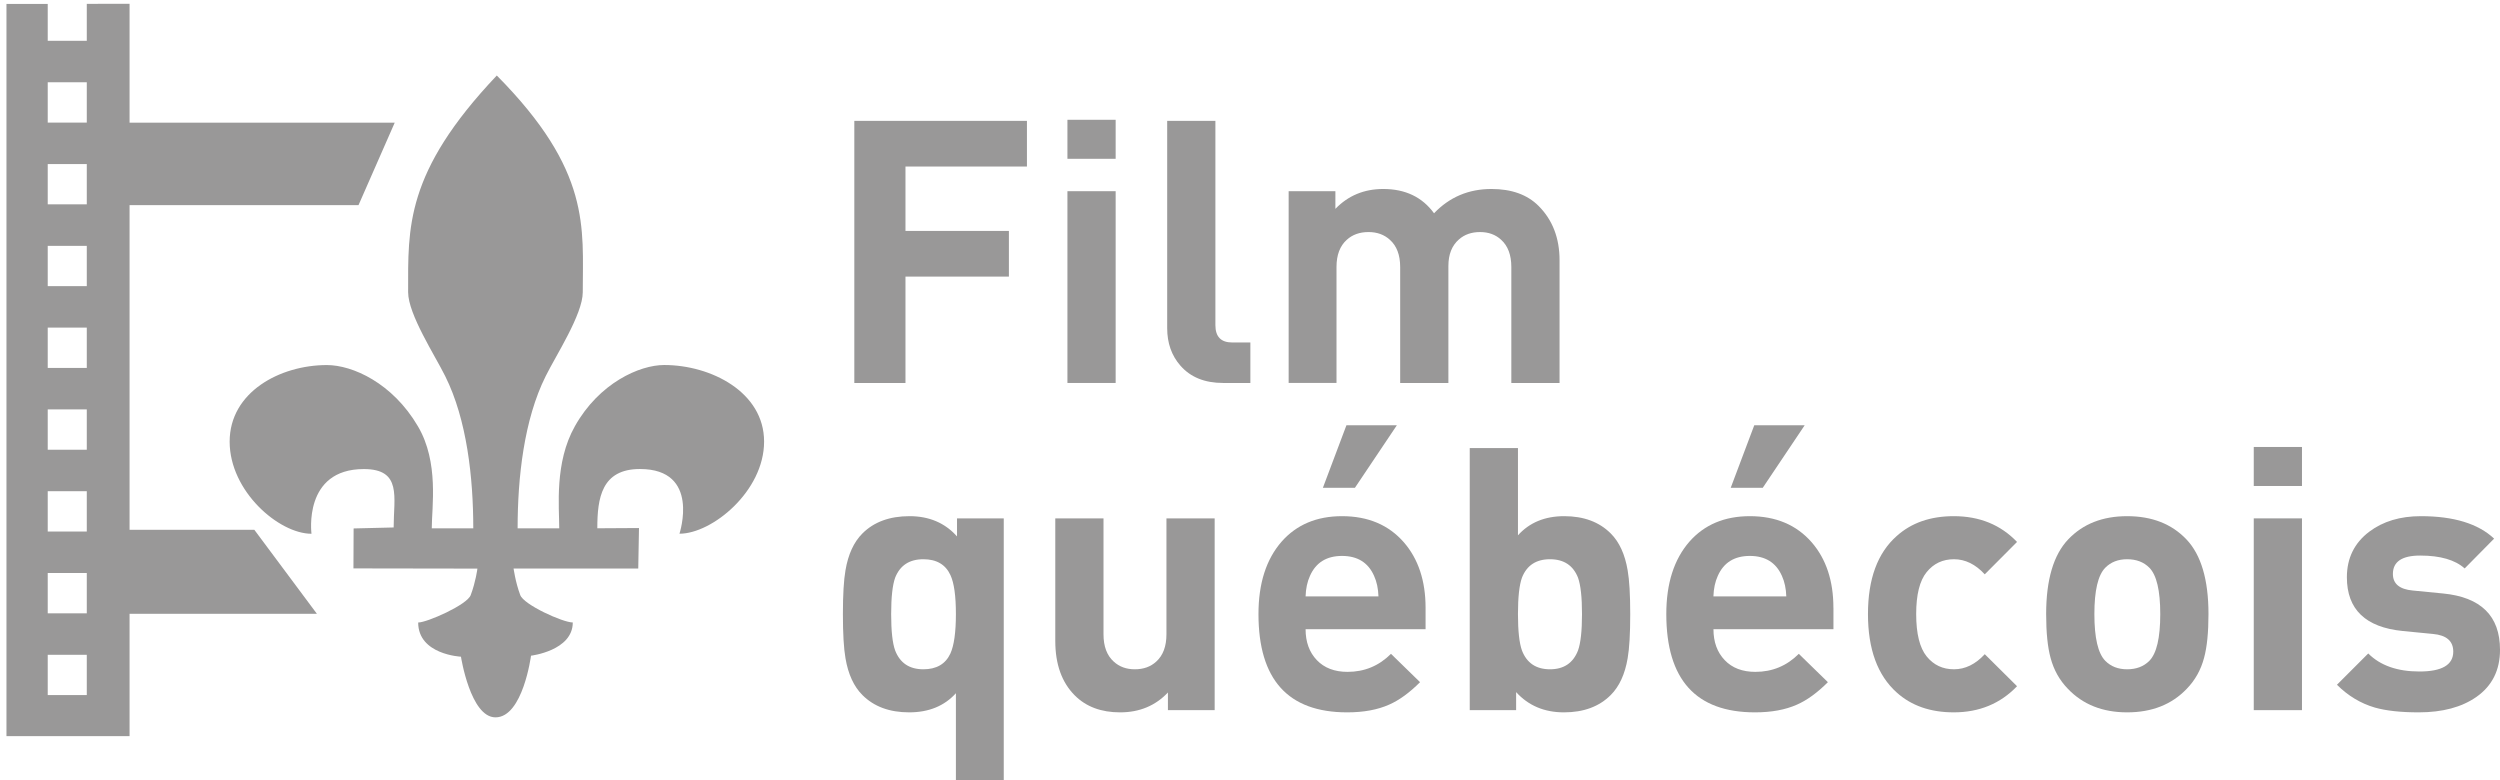
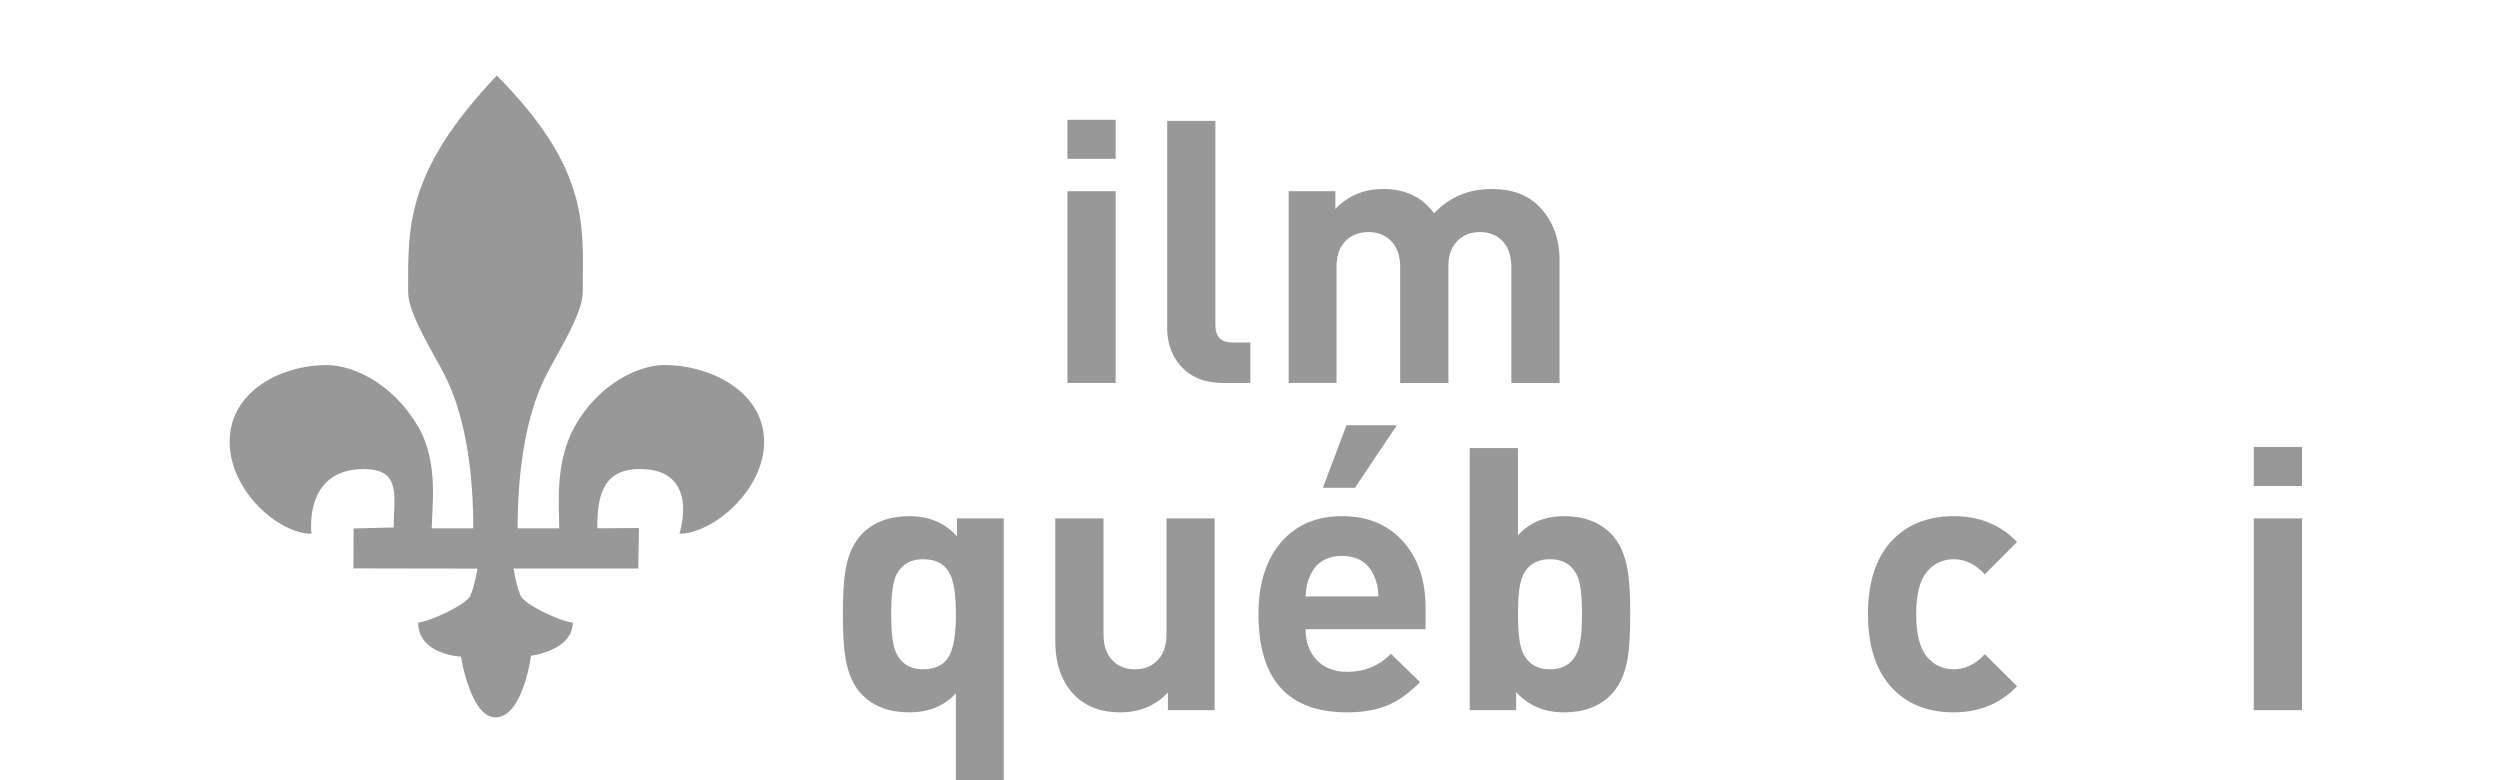
<svg xmlns="http://www.w3.org/2000/svg" xmlns:xlink="http://www.w3.org/1999/xlink" version="1.1" x="0px" y="0px" viewBox="0 0 61.128 19.083" style="enable-background:new 0 0 61.128 19.083;" xml:space="preserve">
  <g id="film-type-tourn-qc">
    <g>
      <defs>
        <polygon id="SVGID_1_" points="0.031,0.097 12.15,0.08 9.869,2.504 8.329,6.011 5.141,9 5.086,11.433 8.689,16.271 5.875,16.519      3.168,18.334 0,18.334 0.031,7.584    " />
      </defs>
      <clipPath id="SVGID_2_">
        <use xlink:href="#SVGID_1_" style="overflow:visible;" />
      </clipPath>
      <g style="clip-path:url(#SVGID_2_);">
        <g>
-           <path style="fill-rule:evenodd;clip-rule:evenodd;fill:#999898;" d="M0.158,0v18h3.01v-2.992h9.004V18h2.986V0H0.158z       M2.122,16.996H1.167v-0.986h0.955V16.996z M2.122,14.997H1.167v-0.986h0.955V14.997z M2.122,12.997H1.167v-0.986h0.955V12.997z       M2.122,10.997H1.167v-0.986h0.955V10.997z M2.122,8.996H1.167V8.011h0.955V8.996z M2.122,6.996H1.167V6.011h0.955V6.996z       M2.122,4.996H1.167V4.011h0.955V4.996z M2.122,2.997H1.167V2.011h0.955V2.997z M2.122,0.997H1.167V0.011h0.955V0.997z       M12.15,12.955H3.168v-7.94h8.982V12.955z M12.172,2.999H3.168V0.008h9.004V2.999z M14.122,16.996h-0.954v-0.986h0.954V16.996z       M14.122,14.997h-0.954v-0.986h0.954V14.997z M14.122,12.997h-0.954v-0.986h0.954V12.997z M14.122,10.997h-0.954v-0.986h0.954      V10.997z M14.122,8.996h-0.954V8.011h0.954V8.996z M14.122,6.996h-0.954V6.011h0.954V6.996z M14.122,4.996h-0.954V4.011h0.954      V4.996z M14.122,2.997h-0.954V2.011h0.954V2.997z M14.122,0.997h-0.954V0.011h0.954V0.997z" />
-         </g>
+           </g>
      </g>
    </g>
-     <path style="fill:#999898;" d="M25.11,2.956h-4.221v6.408h1.251V6.763h2.529V5.647H22.14V4.072h2.97V2.956z" />
    <path style="fill:#999898;" d="M27.279,2.929H26.1v0.954h1.179V2.929z M27.279,4.675H26.1v4.689h1.179V4.675z" />
    <path style="fill:#999898;" d="M30.573,8.374h-0.445c-0.273,0-0.41-0.141-0.41-0.423V2.956h-1.179v5.067   c0,0.366,0.108,0.672,0.324,0.918c0.246,0.282,0.594,0.423,1.044,0.423h0.666V8.374z" />
    <path style="fill:#999898;" d="M38.133,6.367c0-0.546-0.171-0.99-0.513-1.332c-0.276-0.276-0.66-0.414-1.152-0.414   c-0.558,0-1.026,0.198-1.404,0.594c-0.288-0.396-0.702-0.594-1.242-0.594c-0.468,0-0.858,0.162-1.17,0.486V4.675h-1.143v4.689h1.17   V6.529c0-0.294,0.084-0.516,0.252-0.666c0.138-0.126,0.315-0.189,0.531-0.189c0.21,0,0.384,0.063,0.522,0.189   c0.168,0.15,0.252,0.372,0.252,0.666v2.835h1.179V6.502c0-0.282,0.086-0.498,0.258-0.648c0.136-0.12,0.308-0.18,0.516-0.18   s0.38,0.063,0.516,0.189c0.166,0.15,0.249,0.372,0.249,0.666v2.835h1.179V6.367z" />
    <path style="fill:#999898;" d="M24.543,12.675H23.4v0.441c-0.294-0.33-0.681-0.495-1.161-0.495c-0.486,0-0.87,0.141-1.152,0.423   c-0.21,0.21-0.348,0.51-0.414,0.9c-0.042,0.24-0.063,0.597-0.063,1.071c0,0.48,0.021,0.84,0.063,1.08   c0.066,0.39,0.204,0.69,0.414,0.9c0.282,0.282,0.663,0.423,1.143,0.423c0.48,0,0.861-0.156,1.143-0.468v2.133h1.17V12.675z    M23.239,15.978c-0.119,0.258-0.34,0.387-0.662,0.387c-0.34,0-0.57-0.153-0.689-0.459c-0.066-0.18-0.098-0.477-0.098-0.891   c0-0.414,0.033-0.711,0.098-0.891c0.119-0.3,0.349-0.45,0.689-0.45c0.322,0,0.543,0.129,0.662,0.387   c0.09,0.192,0.134,0.51,0.134,0.954C23.373,15.459,23.328,15.78,23.239,15.978L23.239,15.978z" />
    <path style="fill:#999898;" d="M29.7,12.675h-1.179v2.835c0,0.294-0.083,0.516-0.249,0.666c-0.136,0.126-0.311,0.189-0.525,0.189   c-0.208,0-0.379-0.063-0.516-0.189c-0.166-0.15-0.249-0.372-0.249-0.666v-2.835h-1.179v2.997c0,0.57,0.159,1.014,0.477,1.332   c0.276,0.276,0.645,0.414,1.107,0.414c0.474,0,0.864-0.162,1.17-0.486v0.432H29.7V12.675z" />
    <path style="fill:#999898;" d="M34.857,14.862c0-0.66-0.177-1.194-0.531-1.602c-0.372-0.426-0.876-0.639-1.512-0.639   c-0.618,0-1.11,0.207-1.476,0.621c-0.378,0.432-0.567,1.023-0.567,1.773c0,1.602,0.723,2.403,2.169,2.403   c0.402,0,0.744-0.063,1.026-0.189c0.246-0.108,0.498-0.291,0.756-0.549l-0.711-0.693c-0.294,0.294-0.648,0.441-1.062,0.441   c-0.318,0-0.569-0.096-0.752-0.288c-0.183-0.192-0.274-0.444-0.274-0.756h2.934V14.862z M31.923,14.583   c0.006-0.192,0.042-0.36,0.108-0.504c0.144-0.324,0.405-0.486,0.783-0.486c0.378,0,0.639,0.162,0.783,0.486   c0.066,0.144,0.102,0.312,0.108,0.504H31.923z M32.922,10.398l-0.576,1.53h0.783l1.026-1.53H32.922z" />
    <path style="fill:#999898;" d="M39.798,13.944c-0.066-0.39-0.203-0.69-0.413-0.9c-0.281-0.282-0.661-0.423-1.139-0.423   c-0.472,0-0.849,0.156-1.13,0.468v-2.133h-1.179v6.408h1.134v-0.441c0.3,0.33,0.69,0.495,1.17,0.495   c0.48,0,0.861-0.141,1.143-0.423c0.21-0.21,0.348-0.51,0.414-0.9c0.042-0.24,0.063-0.6,0.063-1.08   C39.861,14.541,39.84,14.184,39.798,13.944L39.798,13.944z M38.584,15.906c-0.119,0.306-0.347,0.459-0.685,0.459   c-0.338,0-0.567-0.153-0.685-0.459c-0.065-0.18-0.098-0.477-0.098-0.891c0-0.414,0.033-0.711,0.098-0.891   c0.118-0.3,0.347-0.45,0.685-0.45c0.338,0,0.566,0.15,0.685,0.45c0.065,0.18,0.098,0.477,0.098,0.891   C38.682,15.429,38.649,15.726,38.584,15.906L38.584,15.906z" />
-     <path style="fill:#999898;" d="M44.829,14.862c0-0.66-0.177-1.194-0.531-1.602c-0.372-0.426-0.876-0.639-1.512-0.639   c-0.618,0-1.11,0.207-1.476,0.621c-0.378,0.432-0.567,1.023-0.567,1.773c0,1.602,0.723,2.403,2.169,2.403   c0.402,0,0.744-0.063,1.026-0.189c0.246-0.108,0.498-0.291,0.756-0.549l-0.711-0.693c-0.294,0.294-0.648,0.441-1.062,0.441   c-0.318,0-0.569-0.096-0.751-0.288c-0.183-0.192-0.274-0.444-0.274-0.756h2.934V14.862z M41.895,14.583   c0.006-0.192,0.042-0.36,0.108-0.504c0.144-0.324,0.405-0.486,0.783-0.486c0.378,0,0.639,0.162,0.783,0.486   c0.066,0.144,0.102,0.312,0.108,0.504H41.895z M42.894,10.398l-0.576,1.53h0.783l1.026-1.53H42.894z" />
    <path style="fill:#999898;" d="M48.53,15.996c-0.227,0.246-0.478,0.369-0.753,0.369c-0.275,0-0.498-0.105-0.668-0.315   c-0.17-0.21-0.256-0.555-0.256-1.035c0-0.474,0.085-0.816,0.256-1.026c0.17-0.21,0.393-0.315,0.668-0.315   c0.275,0,0.526,0.123,0.753,0.369l0.789-0.792c-0.402-0.42-0.918-0.63-1.548-0.63c-0.57,0-1.035,0.162-1.395,0.486   c-0.468,0.414-0.702,1.05-0.702,1.908c0,0.858,0.234,1.497,0.702,1.917c0.36,0.324,0.825,0.486,1.395,0.486   c0.624,0,1.14-0.213,1.548-0.639L48.53,15.996z" />
-     <path style="fill:#999898;" d="M53.46,13.188c-0.36-0.378-0.843-0.567-1.449-0.567c-0.6,0-1.08,0.189-1.44,0.567   c-0.36,0.378-0.54,0.987-0.54,1.827c0,0.45,0.036,0.807,0.108,1.071c0.078,0.294,0.219,0.546,0.423,0.756   c0.366,0.384,0.849,0.576,1.449,0.576c0.606,0,1.092-0.192,1.458-0.576c0.204-0.21,0.345-0.462,0.423-0.756   C53.964,15.822,54,15.465,54,15.015C54,14.175,53.82,13.566,53.46,13.188z M52.554,16.158c-0.137,0.138-0.318,0.207-0.543,0.207   c-0.22,0-0.398-0.069-0.534-0.207c-0.178-0.18-0.267-0.561-0.267-1.143c0-0.576,0.089-0.954,0.267-1.134   c0.136-0.138,0.314-0.207,0.534-0.207c0.225,0,0.406,0.069,0.543,0.207c0.178,0.18,0.267,0.558,0.267,1.134   C52.821,15.597,52.732,15.978,52.554,16.158L52.554,16.158z" />
    <path style="fill:#999898;" d="M56.286,10.929h-1.179v0.954h1.179V10.929z M56.286,12.675h-1.179v4.689h1.179V12.675z" />
-     <path style="fill:#999898;" d="M59.733,14.511l-0.738-0.072c-0.324-0.03-0.486-0.165-0.486-0.405c0-0.3,0.222-0.45,0.666-0.45   c0.492,0,0.855,0.105,1.089,0.315l0.72-0.729c-0.39-0.366-0.987-0.549-1.791-0.549c-0.504,0-0.924,0.126-1.26,0.378   c-0.366,0.276-0.549,0.648-0.549,1.116c0,0.786,0.456,1.224,1.368,1.314l0.738,0.072c0.33,0.03,0.495,0.174,0.495,0.432   c0,0.324-0.276,0.486-0.828,0.486c-0.54,0-0.957-0.147-1.251-0.441l-0.765,0.765c0.27,0.27,0.579,0.456,0.927,0.558   c0.276,0.078,0.633,0.117,1.071,0.117c0.582,0,1.053-0.126,1.413-0.378c0.384-0.27,0.576-0.654,0.576-1.152   C61.128,15.06,60.662,14.601,59.733,14.511L59.733,14.511z" />
    <path style="fill-rule:evenodd;clip-rule:evenodd;fill:#999898;" d="M13.674,12.917c0-0.52-0.119-1.606,0.382-2.494   c0.594-1.06,1.584-1.498,2.183-1.498c1.143,0,2.444,0.66,2.444,1.873c0,1.214-1.272,2.252-2.069,2.252   c0-0.006,0.523-1.582-0.967-1.582c-0.939,0-1.042,0.712-1.042,1.449c0.004,0,1.019-0.006,1.019-0.006l-0.018,0.991l-3.049,0   c0-0.018,0.041,0.321,0.163,0.646c0.082,0.238,1.043,0.672,1.285,0.672c0,0.691-1.021,0.812-1.021,0.812s-0.198,1.508-0.869,1.508   c-0.613,0-0.844-1.483-0.844-1.483s-1.046-0.049-1.046-0.836c0.215,0,1.203-0.434,1.285-0.672c0.122-0.325,0.163-0.641,0.163-0.646   l-3.031-0.005l0.004-0.977c0,0,0.985-0.024,0.979-0.024c0-0.737,0.21-1.428-0.729-1.428c-1.49,0-1.28,1.576-1.28,1.582   c-0.796,0-2.001-1.038-2.001-2.252c0-1.214,1.234-1.873,2.377-1.873c0.627,0,1.606,0.438,2.227,1.498   c0.519,0.881,0.338,1.974,0.338,2.494h1.015c0-1.235-0.155-2.658-0.686-3.72c-0.245-0.498-0.907-1.512-0.907-2.053   c0-1.575-0.081-2.924,2.168-5.299c2.312,2.335,2.102,3.717,2.102,5.299c0,0.542-0.662,1.555-0.907,2.053   c-0.531,1.062-0.686,2.484-0.686,3.72H13.674z" />
  </g>
  <g id="Calque_1">
</g>
</svg>